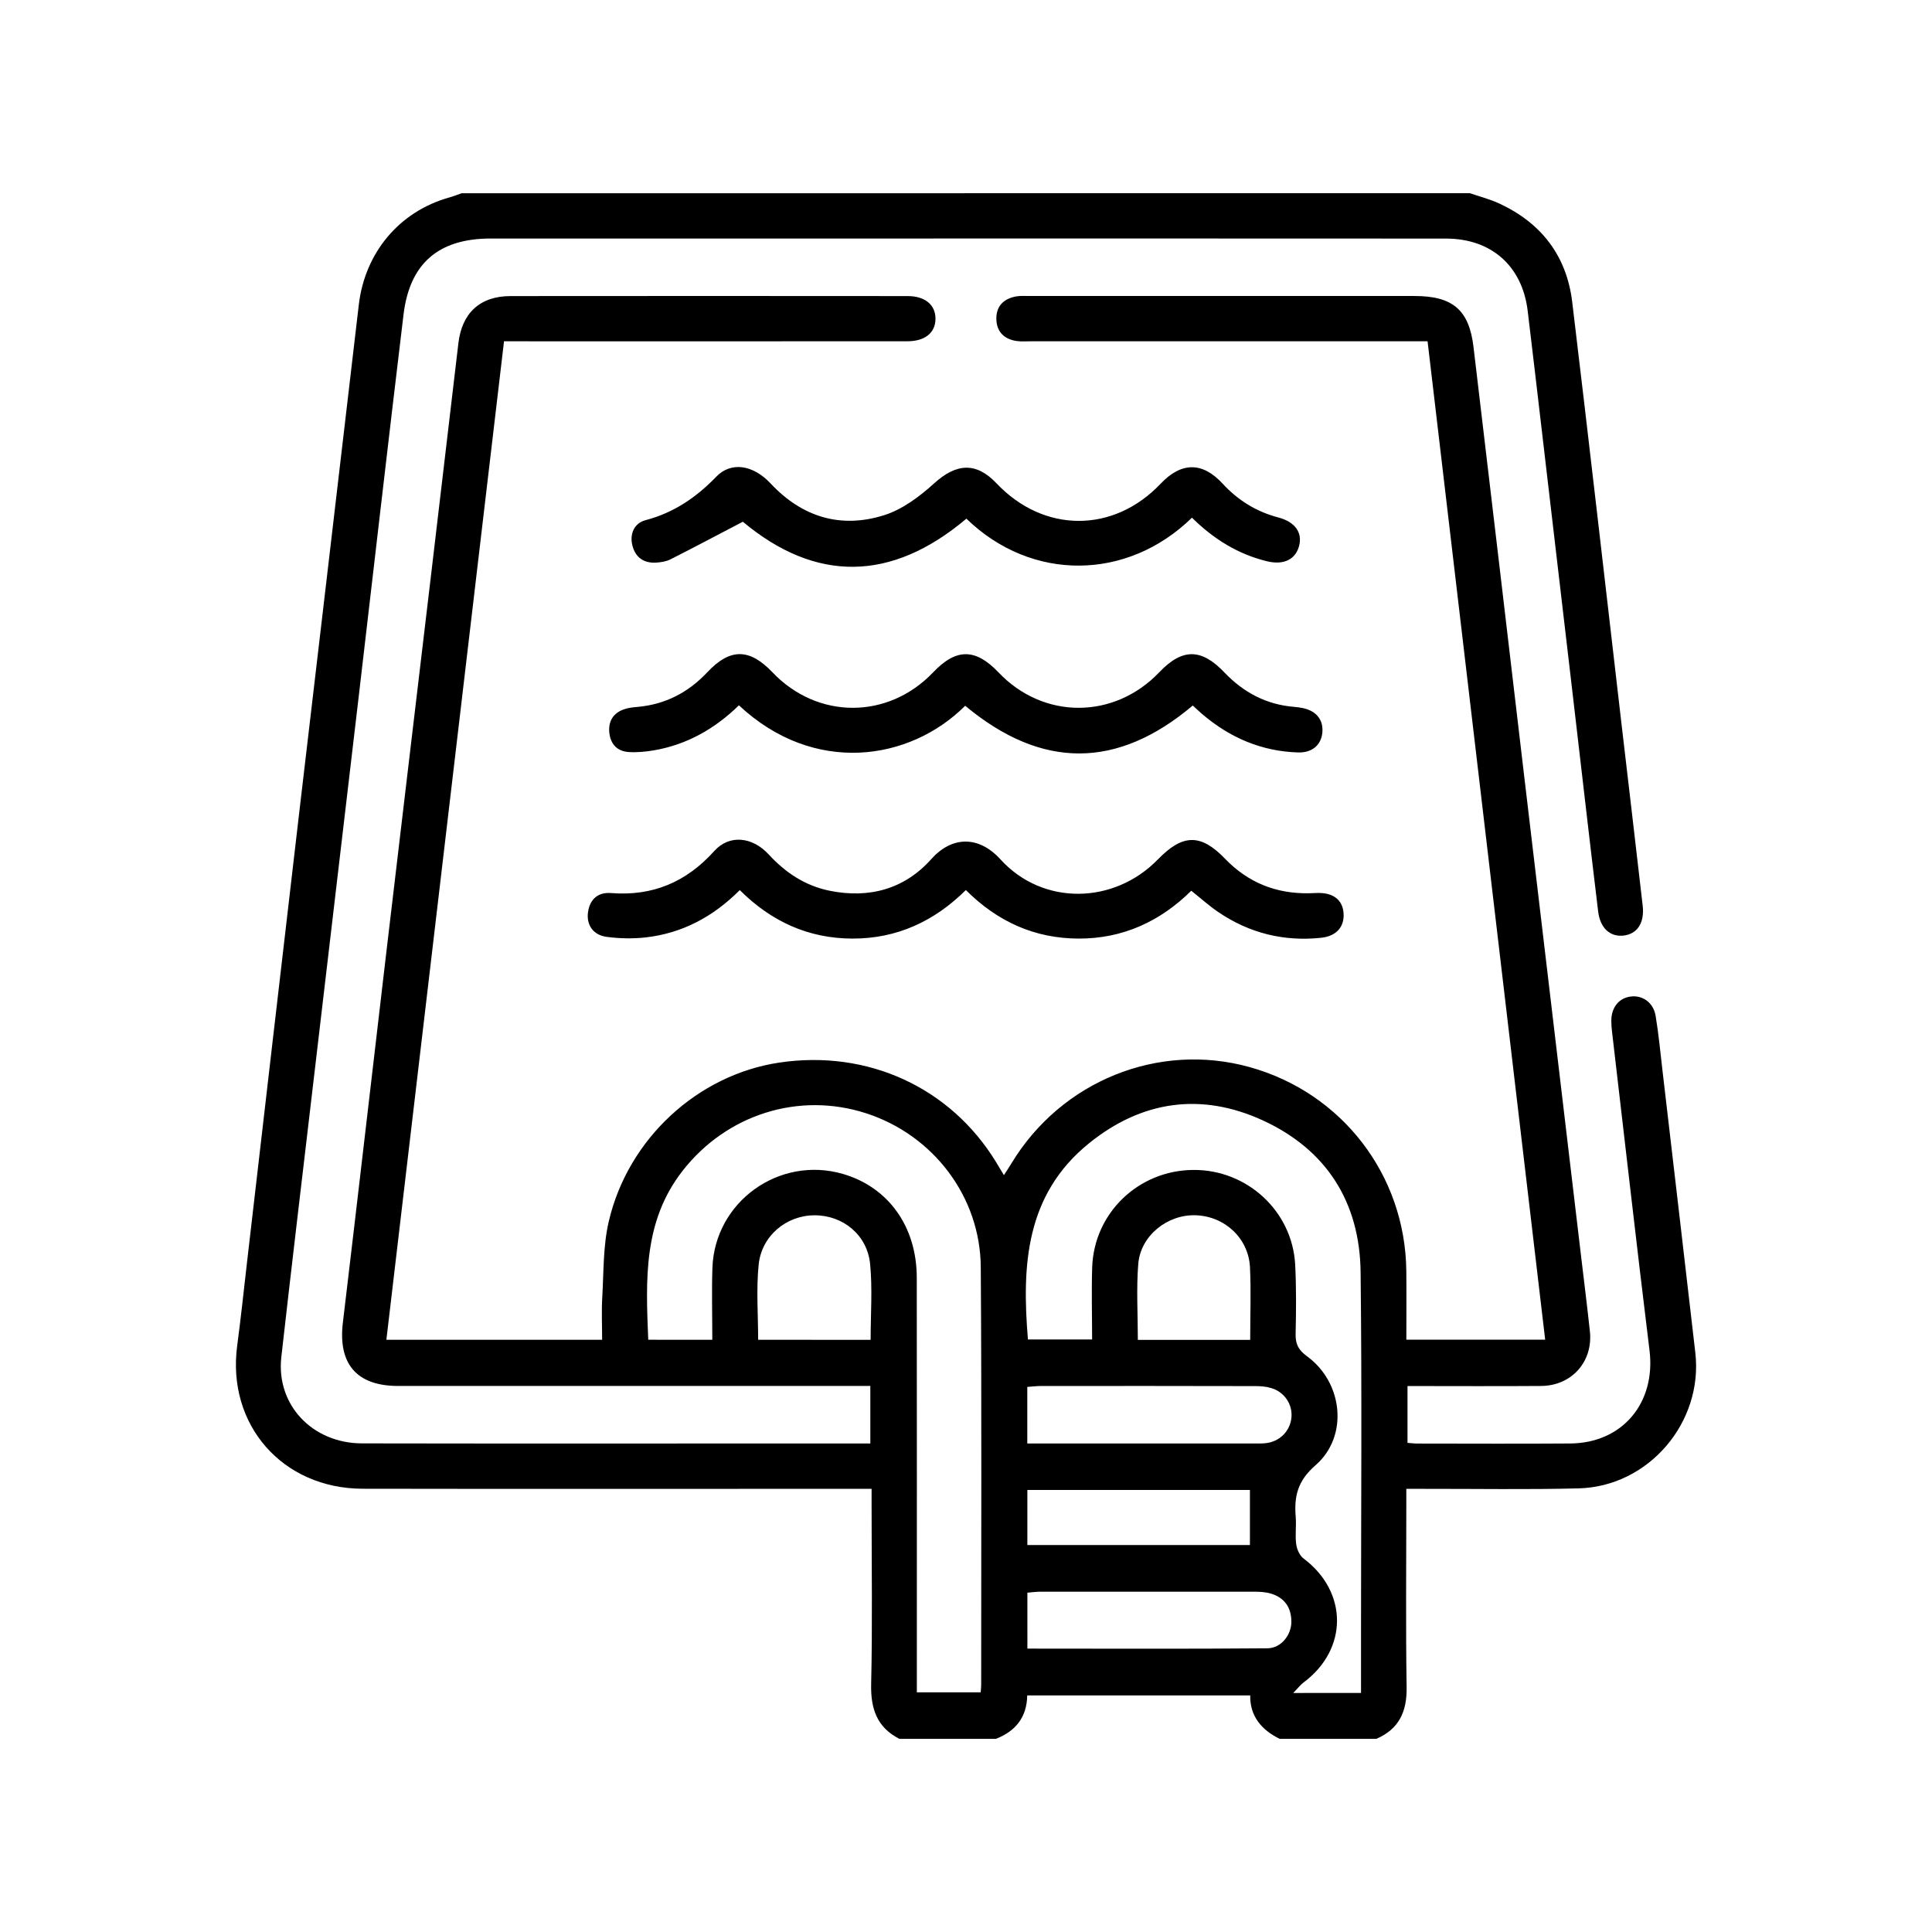
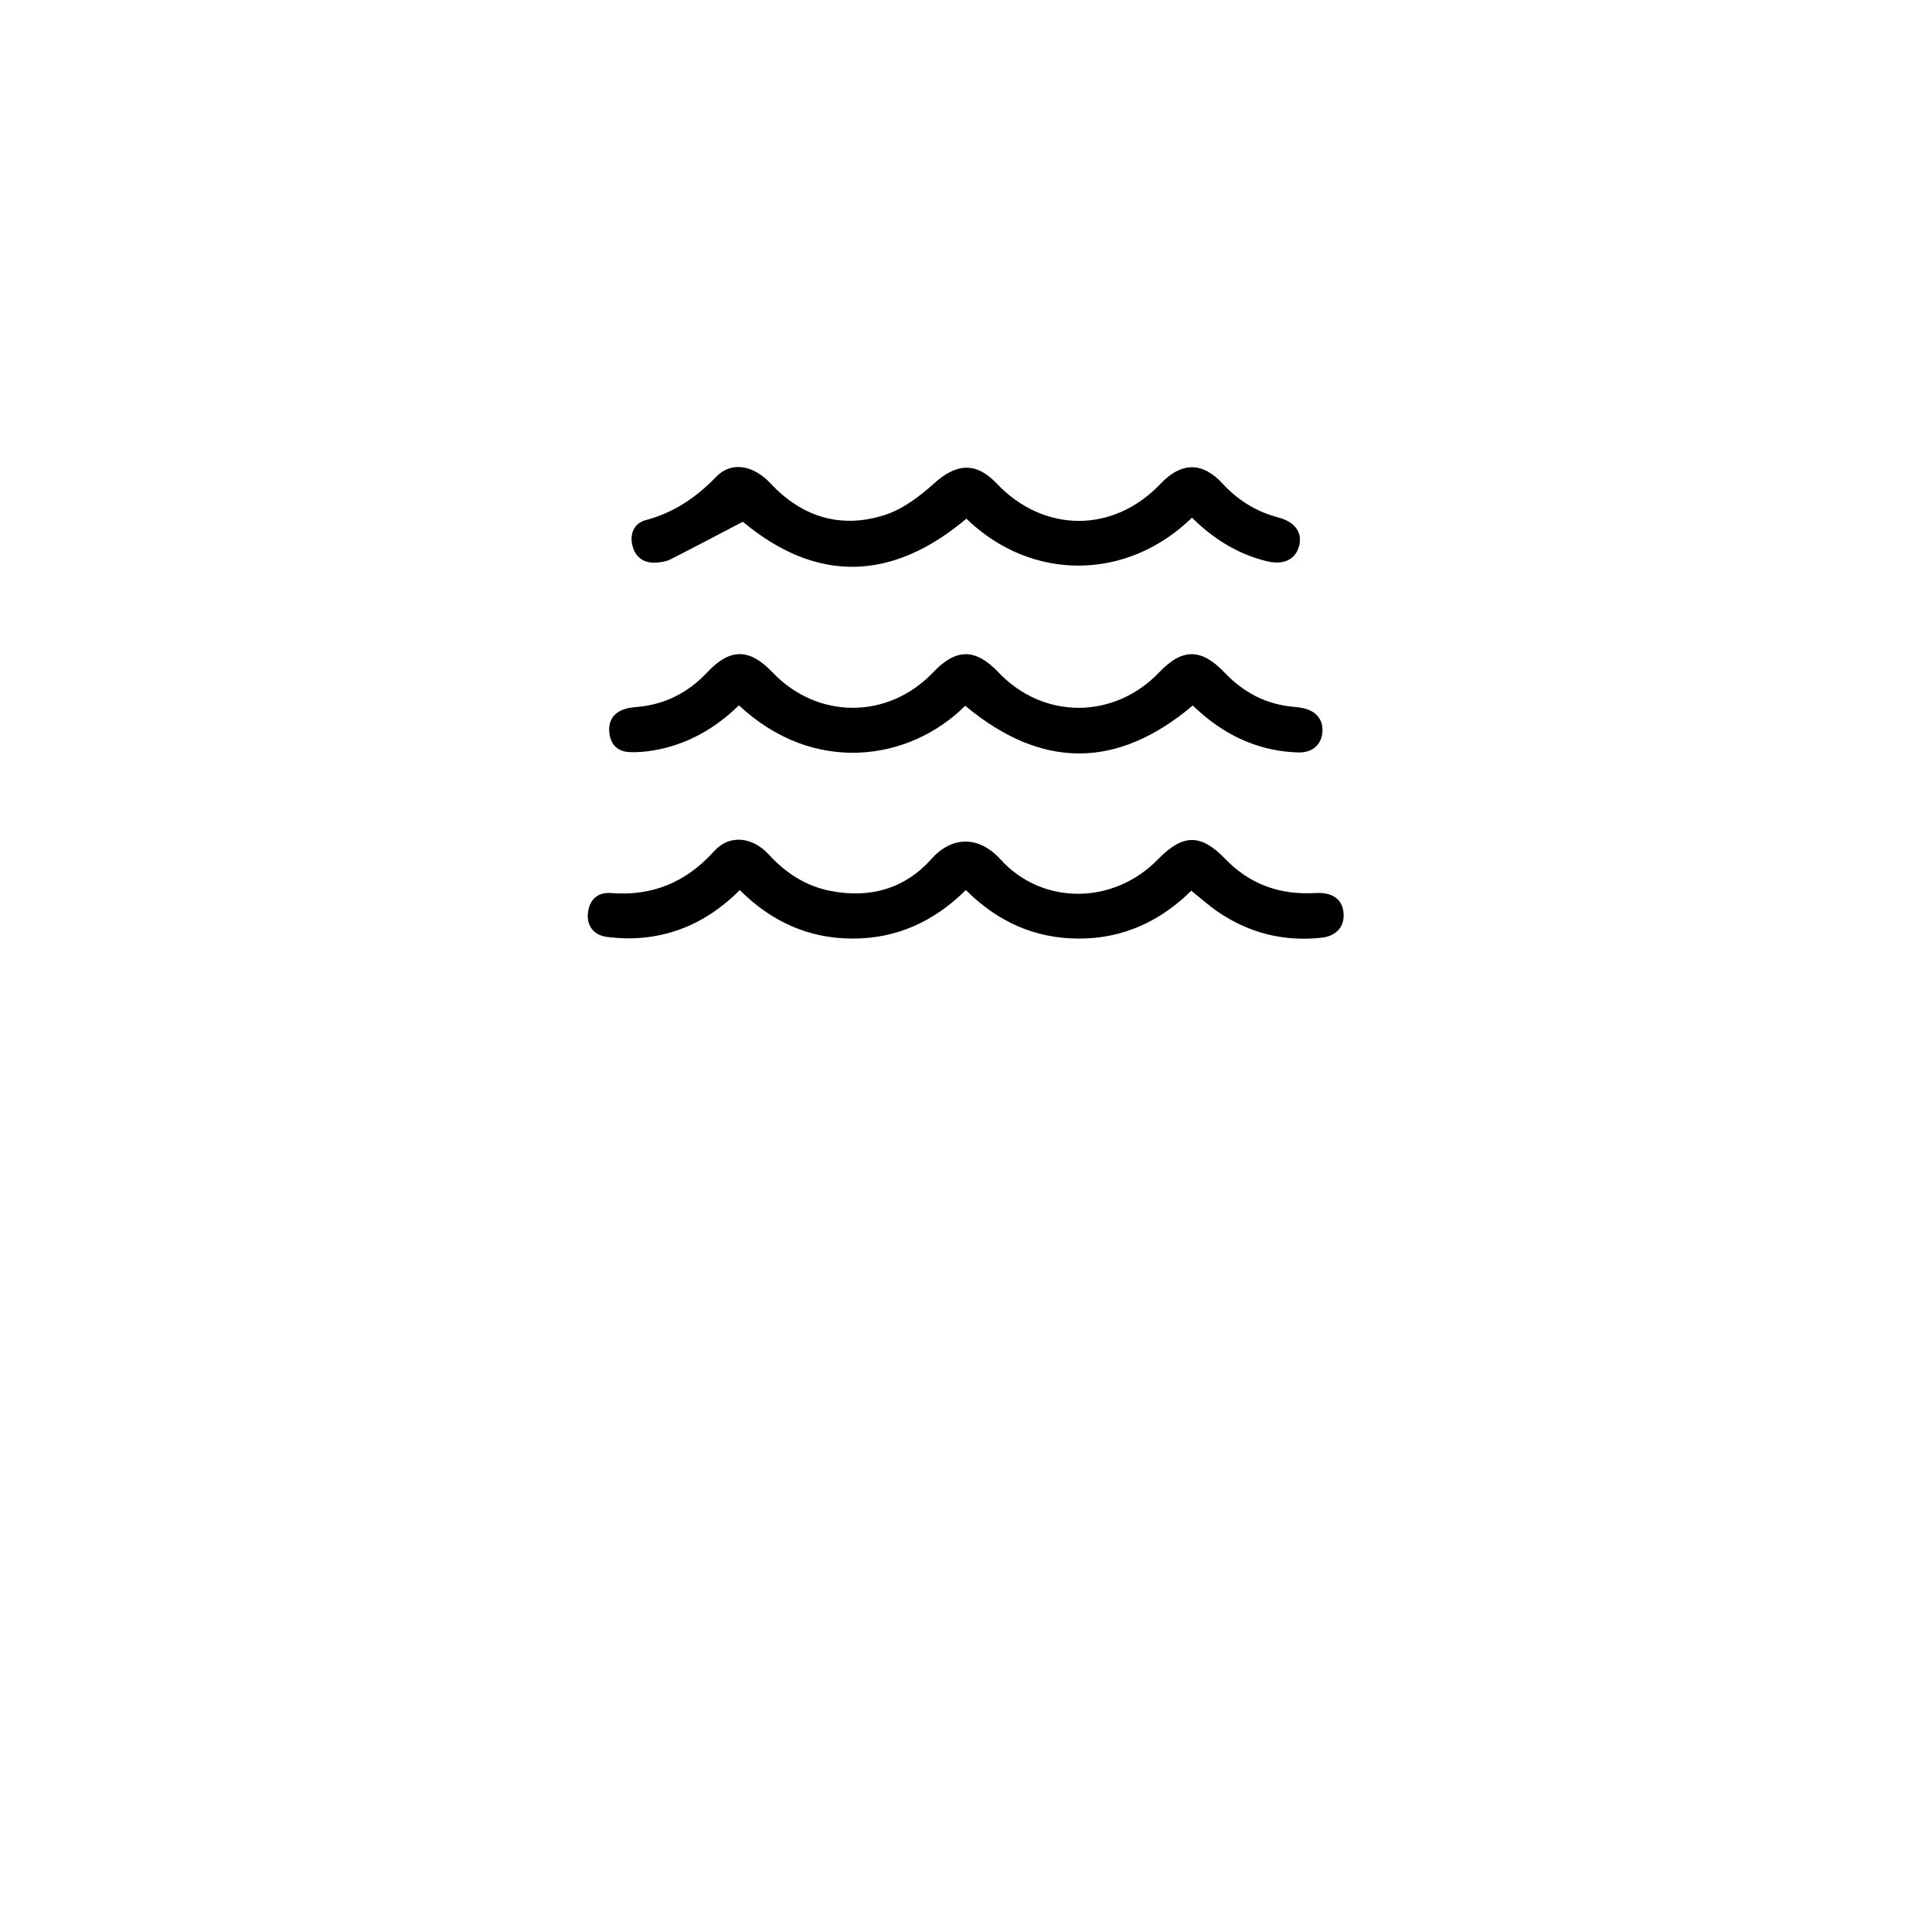
<svg xmlns="http://www.w3.org/2000/svg" version="1.1" x="0px" y="0px" width="56.693px" height="56.693px" viewBox="0 0 56.693 56.693" style="enable-background:new 0 0 56.693 56.693;" xml:space="preserve">
  <g id="ico_x5F_piscina_x5F_azotea">
    <rect x="0" style="fill-rule:evenodd;clip-rule:evenodd;fill:none;" width="56.694" height="56.693" />
    <g>
-       <path style="fill-rule:evenodd;clip-rule:evenodd;" d="M43.133,5.669c0.288,0.1,0.589,0.175,0.865,0.304    c1.233,0.572,1.975,1.538,2.137,2.886c0.495,4.116,0.965,8.236,1.443,12.353c0.209,1.787,0.42,3.574,0.625,5.362    c0.059,0.512-0.161,0.839-0.573,0.881c-0.385,0.037-0.676-0.219-0.734-0.712c-0.259-2.138-0.501-4.277-0.752-6.416    c-0.37-3.166-0.741-6.331-1.112-9.496c-0.066-0.572-0.135-1.143-0.204-1.714c-0.159-1.309-1.064-2.116-2.396-2.116    c-5.402-0.004-10.807-0.002-16.21-0.002c-3.941,0-7.883,0-11.825,0C12.875,7,12.023,7.723,11.841,9.231    c-0.45,3.735-0.877,7.473-1.315,11.209c-0.459,3.912-0.921,7.823-1.38,11.736c-0.299,2.549-0.604,5.098-0.891,7.648    c-0.157,1.395,0.907,2.529,2.371,2.531c4.177,0.008,8.355,0.003,12.533,0.003c0.781,0,1.563,0,2.38,0c0-0.562,0-1.097,0-1.688    c-0.18,0-0.353,0-0.525,0c-4.443,0-8.887,0.002-13.331,0c-1.217,0-1.766-0.647-1.622-1.856c0.434-3.632,0.851-7.267,1.279-10.899    c0.428-3.634,0.862-7.266,1.292-10.899c0.274-2.315,0.545-4.63,0.819-6.945c0.105-0.89,0.637-1.382,1.532-1.383    c3.884-0.004,7.767-0.003,11.649,0c0.512,0,0.82,0.256,0.819,0.666c0,0.407-0.306,0.66-0.821,0.66    c-3.75,0.003-7.5,0.001-11.25,0.001c-0.176,0-0.351,0-0.59,0c-1.15,9.772-2.299,19.52-3.452,29.299c2.115,0,4.19,0,6.331,0    c0-0.424-0.021-0.846,0.005-1.269c0.042-0.734,0.023-1.486,0.188-2.195c0.564-2.438,2.616-4.312,5.005-4.669    c2.594-0.388,5.025,0.73,6.363,2.922c0.068,0.113,0.136,0.227,0.229,0.381c0.086-0.133,0.156-0.238,0.221-0.346    c1.463-2.418,4.315-3.57,6.992-2.824c2.709,0.754,4.564,3.166,4.595,5.979c0.007,0.662,0.001,1.325,0.001,2.019    c1.362,0,2.693,0,4.074,0c-1.15-9.764-2.297-19.5-3.451-29.297c-0.193,0-0.364,0-0.537,0c-3.705,0-7.41,0-11.115,0    c-0.134,0-0.268,0.011-0.399-0.007c-0.371-0.051-0.595-0.271-0.603-0.645c-0.008-0.377,0.215-0.599,0.581-0.665    c0.13-0.023,0.266-0.011,0.397-0.012c3.766,0,7.529,0,11.295,0c1.12,0.001,1.602,0.407,1.73,1.506c0.505,4.234,1,8.468,1.5,12.702    c0.547,4.629,1.098,9.259,1.646,13.889c0.09,0.762,0.186,1.522,0.268,2.284c0.096,0.884-0.529,1.594-1.426,1.603    c-1.297,0.01-2.595,0.002-3.926,0.002c0,0.564,0,1.1,0,1.668c0.102,0.007,0.201,0.02,0.299,0.02    c1.491,0.001,2.982,0.009,4.473-0.002c1.538-0.01,2.518-1.194,2.33-2.729c-0.383-3.118-0.735-6.24-1.101-9.361    c-0.012-0.104-0.02-0.206-0.02-0.309c-0.003-0.395,0.224-0.676,0.573-0.717c0.346-0.043,0.662,0.179,0.727,0.566    c0.089,0.537,0.14,1.081,0.203,1.623c0.321,2.756,0.646,5.509,0.962,8.264c0.235,2.043-1.371,3.928-3.425,3.98    c-1.506,0.038-3.013,0.012-4.518,0.014c-0.16,0-0.32,0-0.538,0c0,0.195,0,0.352,0,0.508c0,1.771-0.019,3.543,0.009,5.314    c0.012,0.715-0.223,1.227-0.889,1.514c-0.945,0-1.891,0-2.836,0c-0.535-0.262-0.875-0.668-0.865-1.275c-2.22,0-4.366,0-6.543,0    c-0.011,0.648-0.347,1.051-0.918,1.275c-0.944,0-1.89,0-2.834,0c-0.656-0.336-0.843-0.879-0.828-1.599    c0.04-1.742,0.013-3.484,0.013-5.226c0-0.156,0-0.314,0-0.512c-0.236,0-0.411,0-0.585,0c-4.782,0-9.566,0.007-14.349-0.002    c-2.358-0.006-3.987-1.879-3.683-4.189c0.107-0.805,0.192-1.61,0.285-2.418c0.514-4.425,1.023-8.851,1.541-13.274    c0.579-4.952,1.167-9.905,1.743-14.857c0.177-1.528,1.184-2.74,2.651-3.152c0.125-0.035,0.245-0.083,0.367-0.125    C23.407,5.669,33.271,5.669,43.133,5.669z M20.902,39.314c0-0.725-0.02-1.418,0.003-2.107c0.066-1.943,1.963-3.303,3.832-2.758    c1.333,0.389,2.163,1.543,2.165,3.043c0.005,3.881,0.002,7.764,0.002,11.642c0,0.173,0,0.346,0,0.526c0.657,0,1.264,0,1.873,0    c0.007-0.094,0.015-0.153,0.015-0.211c-0.001-4.087,0.016-8.176-0.012-12.264c-0.013-2.072-1.398-3.881-3.366-4.517    c-1.98-0.64-4.095,0.039-5.381,1.685c-1.165,1.488-1.082,3.207-1.011,4.961C19.642,39.314,20.241,39.314,20.902,39.314z     M39.938,49.678c0-0.611,0-1.184,0-1.758c0-3.526,0.029-7.054-0.012-10.58c-0.021-2.055-0.994-3.6-2.869-4.463    c-1.809-0.83-3.553-0.58-5.101,0.672c-1.867,1.511-1.972,3.594-1.792,5.757c0.628,0,1.236,0,1.883,0    c0-0.728-0.02-1.42,0.002-2.112c0.051-1.598,1.355-2.849,2.961-2.863c1.582-0.016,2.913,1.209,2.996,2.779    c0.035,0.678,0.028,1.357,0.013,2.035c-0.007,0.296,0.085,0.472,0.331,0.651c1.062,0.771,1.23,2.351,0.252,3.202    c-0.526,0.455-0.631,0.914-0.58,1.519c0.021,0.265-0.022,0.534,0.014,0.796c0.02,0.15,0.102,0.336,0.219,0.422    c1.303,0.98,1.307,2.66-0.002,3.635c-0.09,0.066-0.158,0.159-0.304,0.309C38.671,49.678,39.271,49.678,39.938,49.678z     M30.145,42.358c0.184,0,0.315,0,0.447,0c2.079,0,4.158,0,6.236,0c0.104,0,0.209,0.002,0.311-0.009    c0.406-0.043,0.713-0.345,0.756-0.741c0.044-0.386-0.198-0.761-0.591-0.876c-0.151-0.047-0.318-0.058-0.478-0.058    c-2.095-0.005-4.188-0.005-6.282-0.003c-0.128,0-0.255,0.018-0.399,0.027C30.145,41.254,30.145,41.777,30.145,42.358z     M30.148,48.377c2.365,0,4.705,0.012,7.045-0.009c0.397-0.003,0.703-0.388,0.701-0.781c0-0.413-0.2-0.705-0.602-0.825    c-0.152-0.045-0.319-0.054-0.48-0.055c-2.093-0.002-4.186-0.002-6.278,0c-0.127,0-0.255,0.018-0.386,0.029    C30.148,47.298,30.148,47.822,30.148,48.377z M25.548,39.316c0-0.758,0.056-1.496-0.015-2.223    c-0.083-0.858-0.801-1.436-1.637-1.431c-0.815,0.003-1.547,0.596-1.634,1.448c-0.073,0.725-0.015,1.462-0.015,2.205    C23.361,39.316,24.444,39.316,25.548,39.316z M36.678,43.721c-2.205,0-4.361,0-6.531,0c0,0.555,0,1.078,0,1.617    c2.191,0,4.359,0,6.531,0C36.678,44.785,36.678,44.271,36.678,43.721z M33.389,39.318c1.121,0,2.189,0,3.297,0    c0-0.725,0.027-1.43-0.006-2.129c-0.042-0.854-0.74-1.5-1.593-1.528c-0.829-0.029-1.62,0.598-1.686,1.431    C33.343,37.819,33.389,38.556,33.389,39.318z" />
      <path style="fill-rule:evenodd;clip-rule:evenodd;" d="M21.708,26.119c-0.775,0.778-1.686,1.268-2.764,1.389    c-0.377,0.041-0.769,0.034-1.145-0.017c-0.396-0.053-0.597-0.355-0.544-0.727c0.055-0.381,0.299-0.588,0.672-0.558    c1.223,0.097,2.212-0.321,3.032-1.233c0.438-0.488,1.112-0.427,1.598,0.1c0.494,0.537,1.071,0.92,1.792,1.066    c1.162,0.234,2.197-0.052,2.979-0.93c0.586-0.658,1.372-0.714,2.032,0.011c1.238,1.362,3.329,1.325,4.618-0.002    c0.73-0.752,1.259-0.758,1.972-0.017c0.673,0.699,1.496,1.028,2.461,1.011c0.088,0,0.178-0.009,0.266-0.009    c0.447-0.004,0.713,0.201,0.747,0.578c0.037,0.398-0.196,0.688-0.651,0.737c-1.097,0.117-2.111-0.134-3.025-0.755    c-0.267-0.181-0.508-0.399-0.791-0.625c-0.909,0.899-2.009,1.409-3.309,1.404c-1.285-0.004-2.377-0.495-3.306-1.424    c-0.93,0.921-2.031,1.429-3.333,1.424C23.726,27.538,22.635,27.044,21.708,26.119z" />
      <path style="fill-rule:evenodd;clip-rule:evenodd;" d="M28.323,20.71c-1.624,1.622-4.436,2.05-6.64-0.013    c-0.697,0.68-1.516,1.152-2.488,1.32c-0.245,0.042-0.5,0.066-0.747,0.051c-0.337-0.022-0.535-0.234-0.568-0.57    c-0.033-0.334,0.114-0.575,0.434-0.685c0.124-0.043,0.258-0.058,0.391-0.069c0.817-0.072,1.492-0.423,2.05-1.017    c0.667-0.71,1.235-0.709,1.913,0.002c1.322,1.389,3.394,1.388,4.717-0.002c0.672-0.708,1.241-0.706,1.915,0.004    c1.318,1.388,3.392,1.385,4.719-0.005c0.674-0.708,1.234-0.705,1.911,0.007c0.561,0.589,1.235,0.946,2.053,1.01    c0.088,0.008,0.177,0.018,0.263,0.038c0.393,0.089,0.596,0.355,0.556,0.727c-0.038,0.358-0.304,0.585-0.71,0.572    c-1.074-0.032-2.006-0.435-2.816-1.127c-0.089-0.076-0.174-0.157-0.275-0.25C32.789,22.57,30.572,22.584,28.323,20.71z" />
      <path style="fill-rule:evenodd;clip-rule:evenodd;" d="M34.977,15.191c-1.895,1.853-4.703,1.888-6.619,0.029    c-2.206,1.861-4.423,1.875-6.56,0.09c-0.728,0.38-1.421,0.748-2.122,1.103c-0.127,0.065-0.284,0.088-0.429,0.097    c-0.354,0.018-0.598-0.149-0.688-0.496c-0.091-0.353,0.057-0.663,0.381-0.749c0.831-0.219,1.486-0.664,2.077-1.275    c0.441-0.459,1.09-0.344,1.594,0.195c0.923,0.988,2.058,1.335,3.333,0.933c0.537-0.169,1.04-0.547,1.466-0.933    c0.655-0.593,1.233-0.635,1.835,0.001c1.387,1.462,3.428,1.466,4.811,0.01c0.609-0.643,1.227-0.648,1.819-0.006    c0.452,0.491,0.99,0.825,1.638,0.995c0.487,0.13,0.703,0.436,0.613,0.816c-0.099,0.409-0.444,0.589-0.943,0.47    C36.332,16.265,35.613,15.819,34.977,15.191z" />
    </g>
  </g>
  <g id="Layer_1">
</g>
</svg>